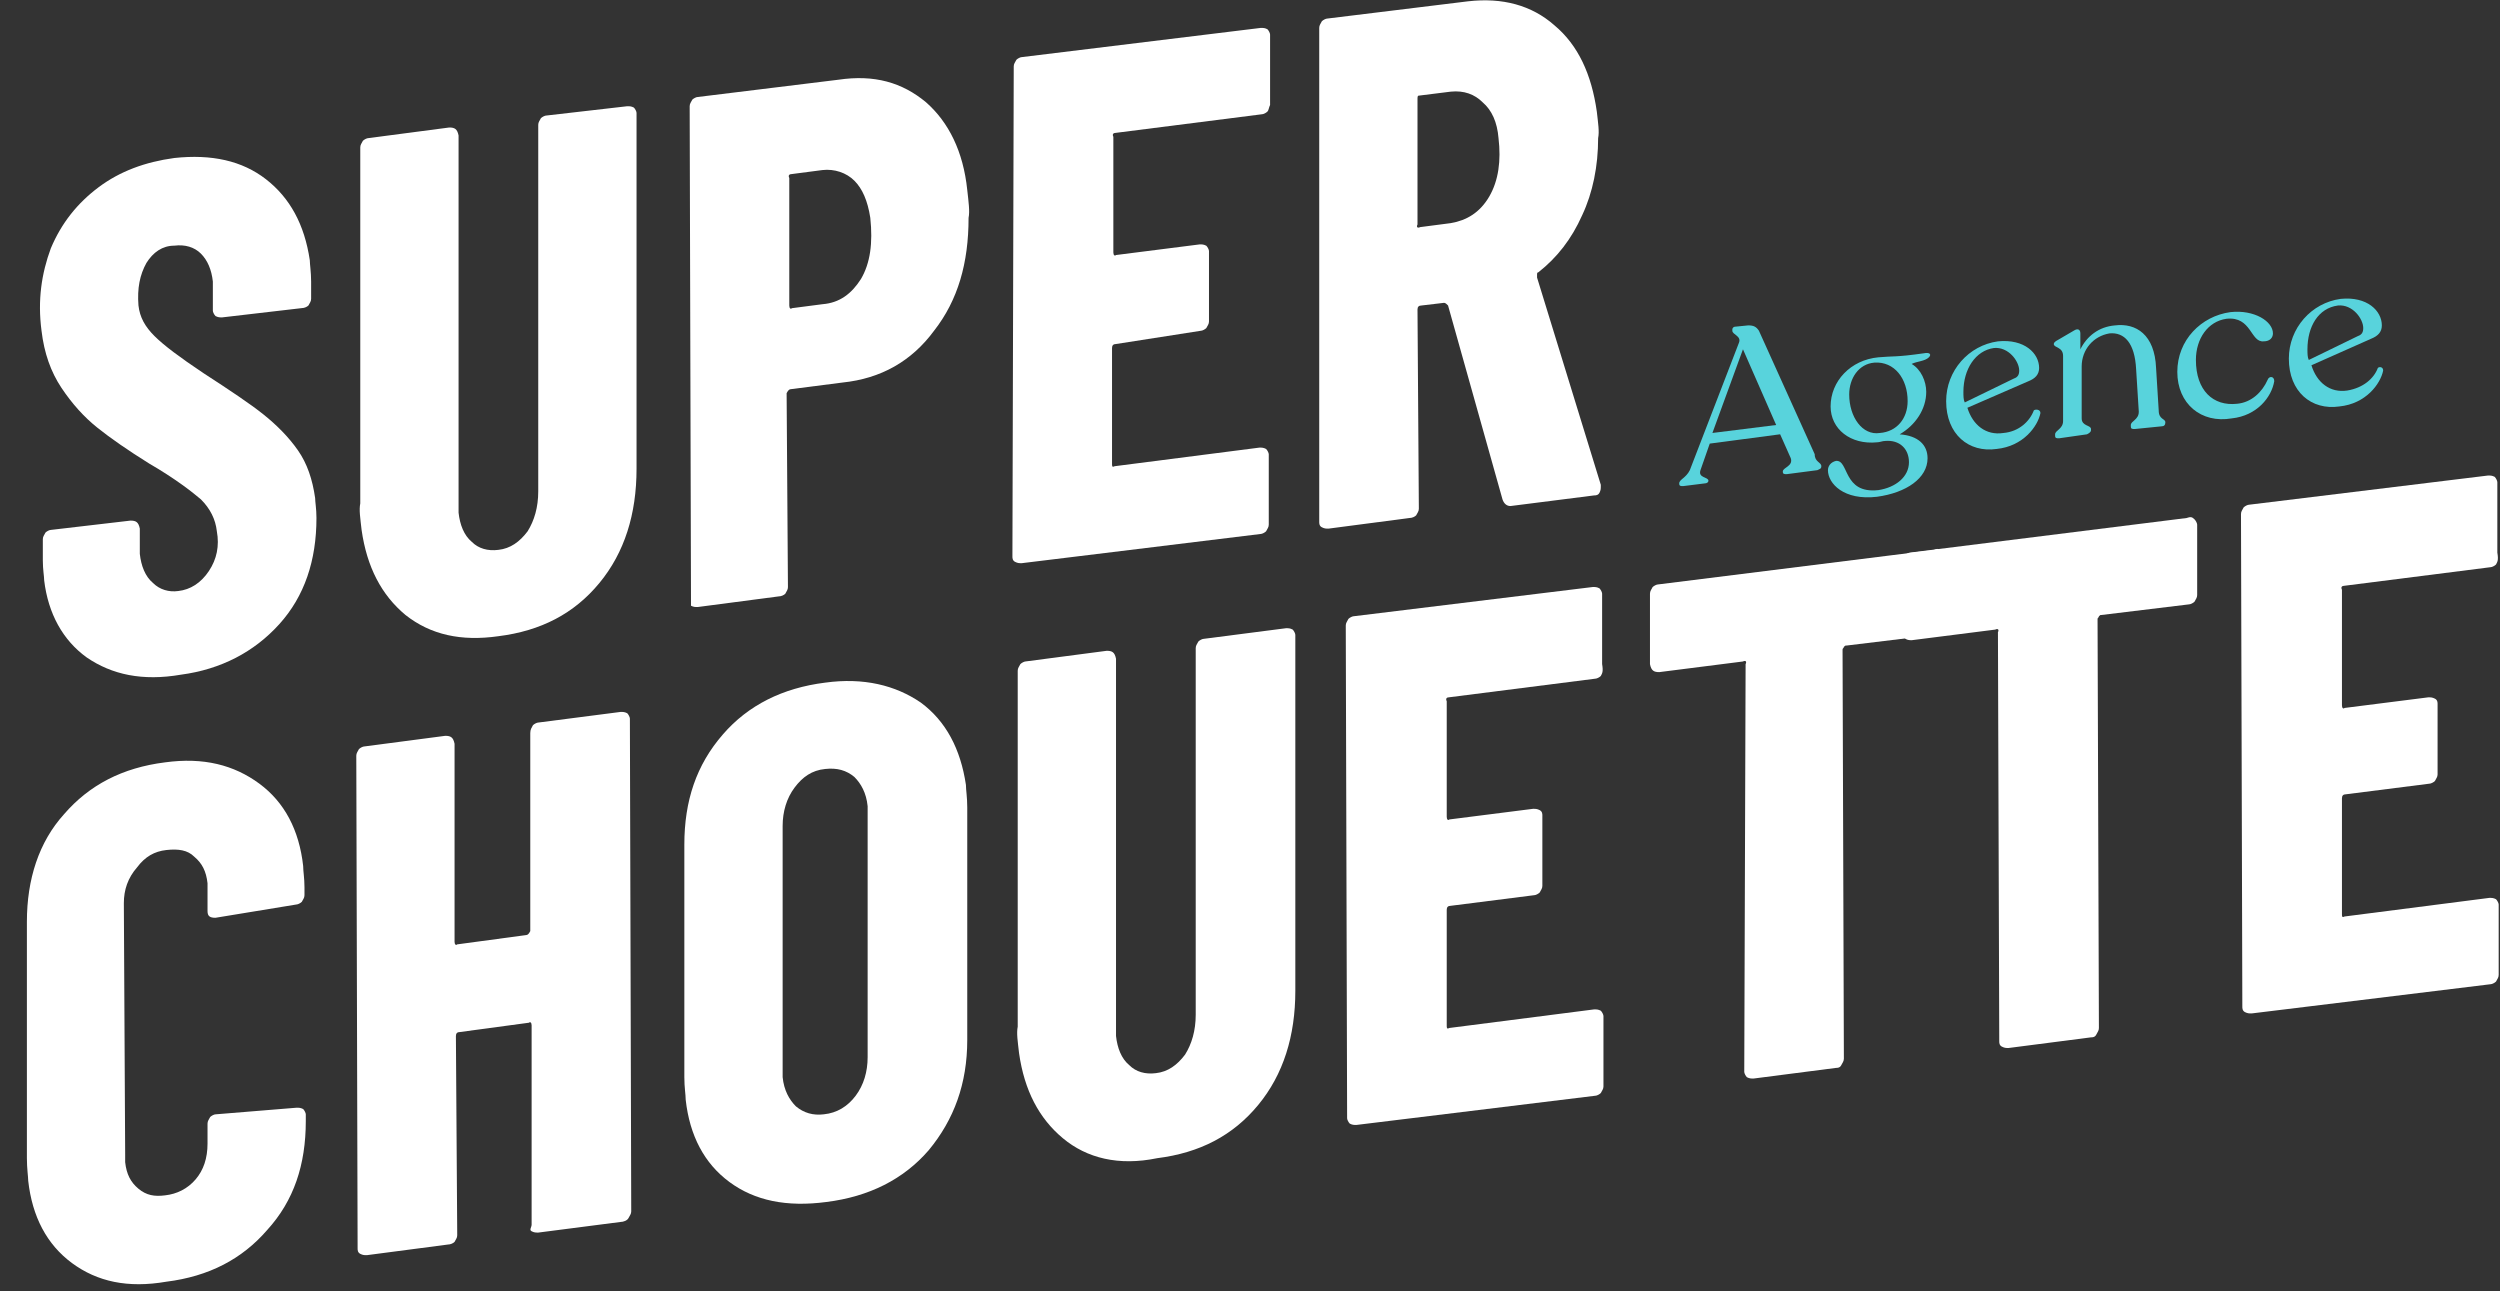
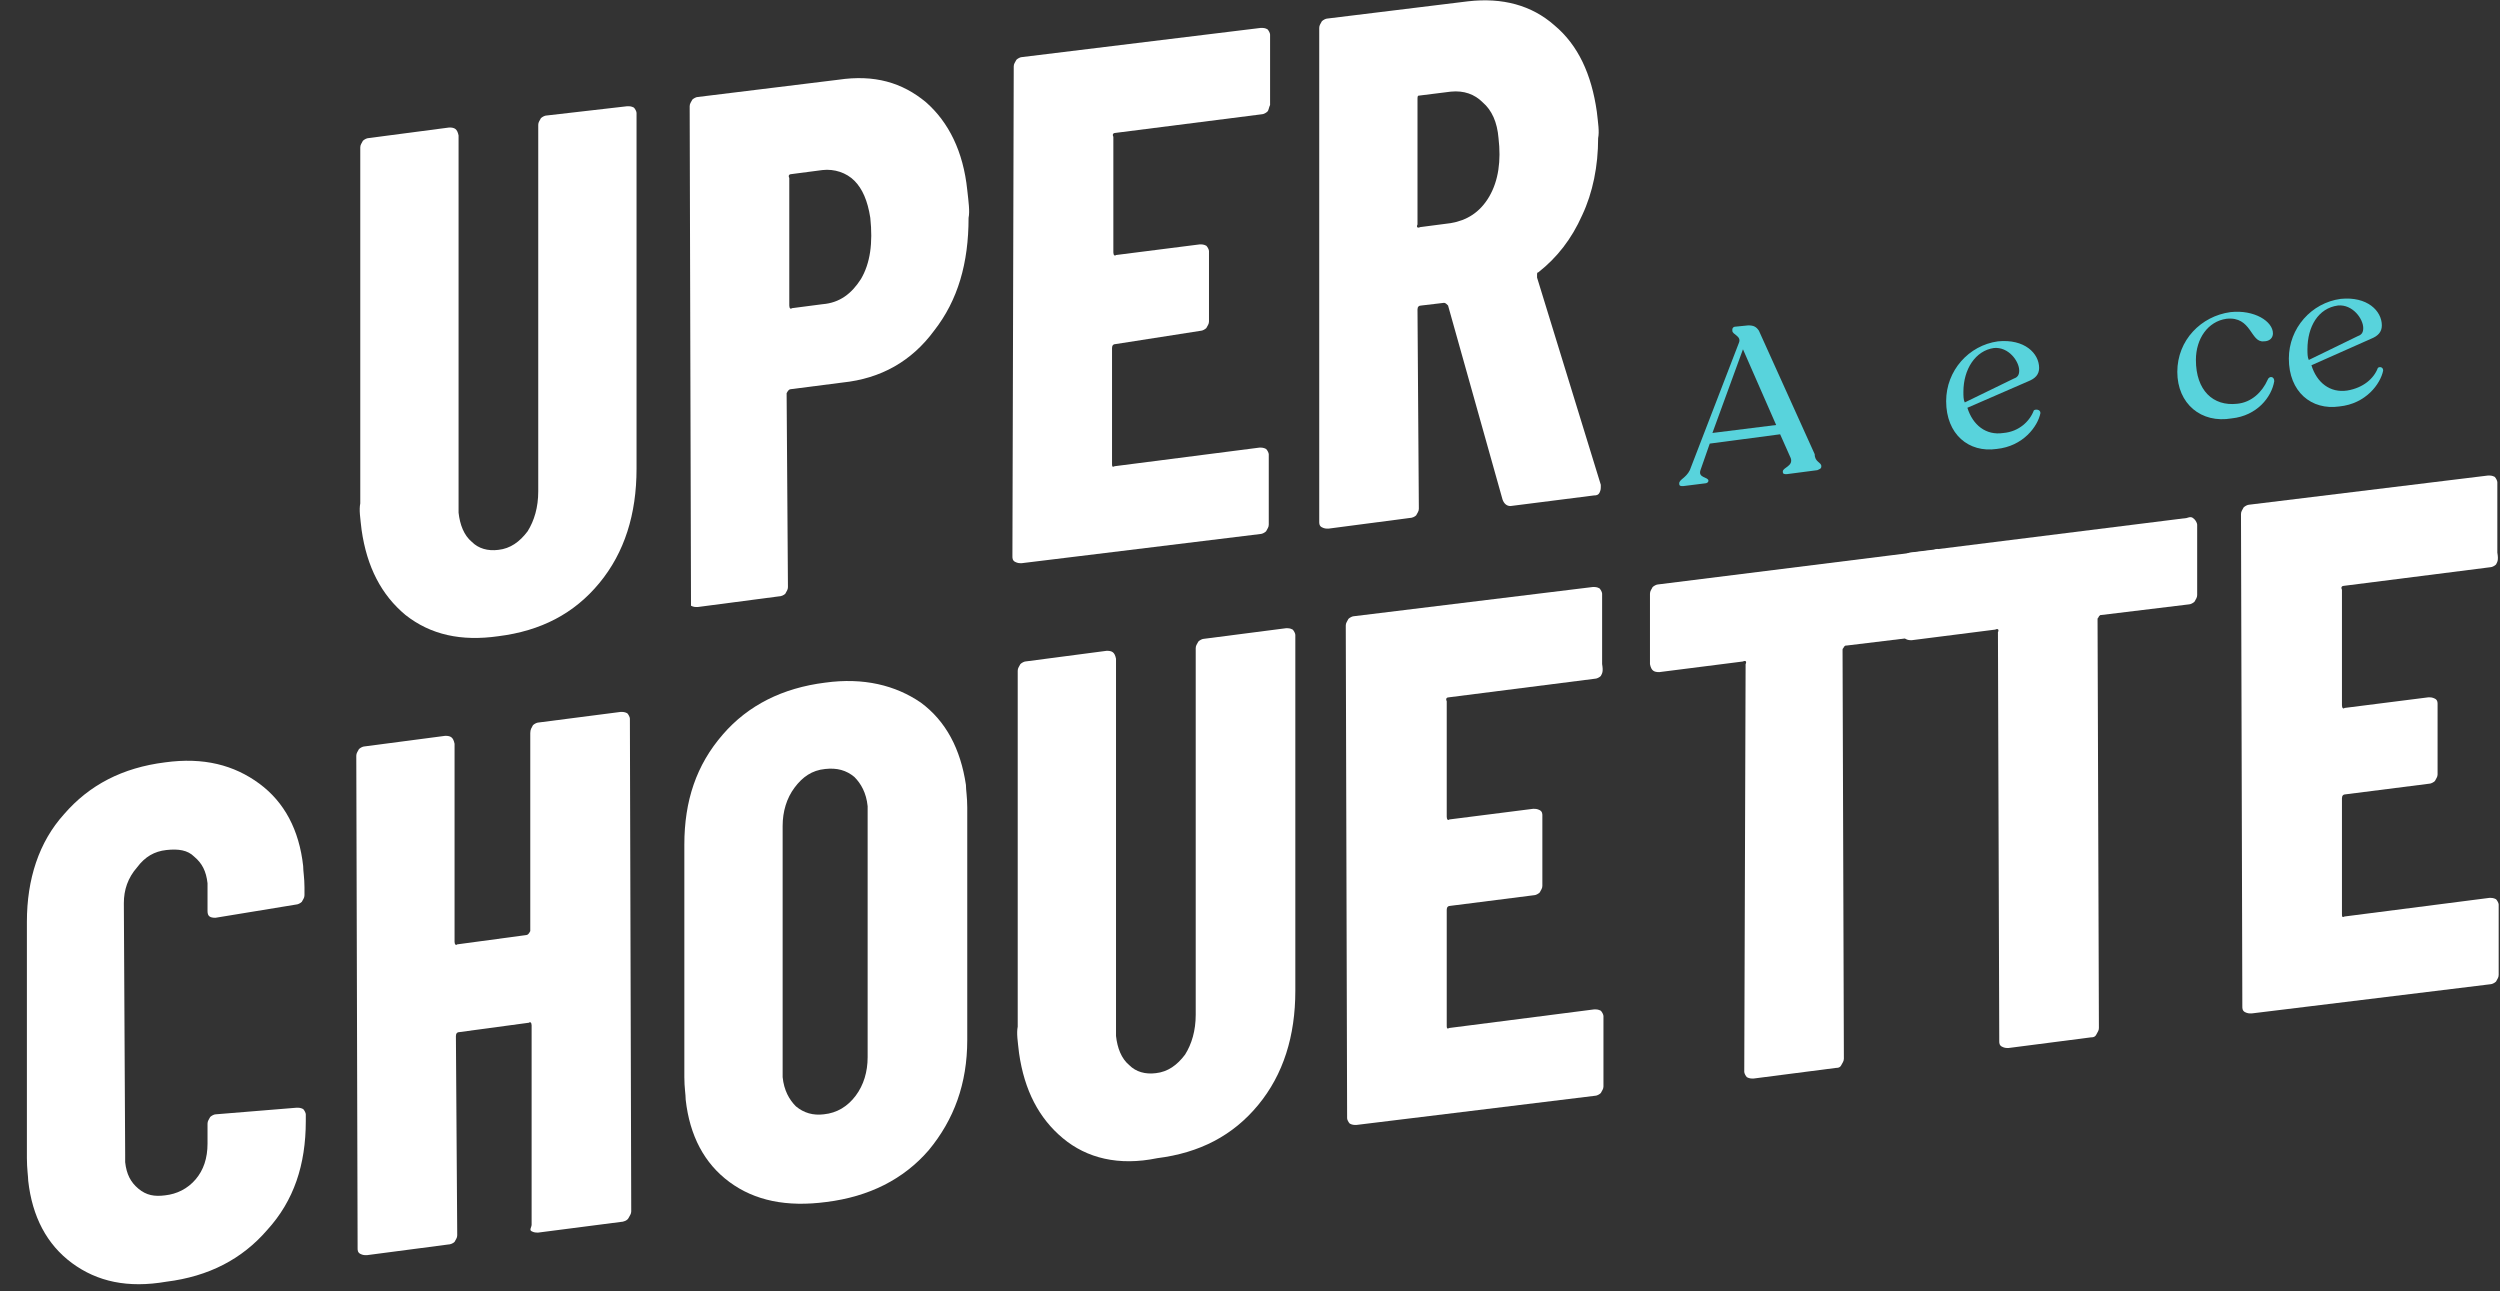
<svg xmlns="http://www.w3.org/2000/svg" width="91" height="47" viewBox="0 0 91 47" fill="none">
  <rect x="0" y="0" width="91" height="47" fill="#333333" stroke="none" />
  <g clip-path="url(#clip0_1050_24911)">
-     <path d="M3.155 23.93C2.285 23.301 1.753 22.334 1.608 21.126C1.608 20.981 1.559 20.739 1.559 20.401V19.627C1.559 19.53 1.608 19.482 1.656 19.385C1.704 19.337 1.801 19.289 1.85 19.289L4.75 18.95C4.944 18.95 5.04 18.998 5.089 19.24V19.82C5.089 19.869 5.089 20.014 5.089 20.159C5.137 20.594 5.282 20.981 5.572 21.223C5.814 21.464 6.152 21.561 6.491 21.513C6.926 21.464 7.313 21.223 7.603 20.787C7.893 20.352 7.99 19.869 7.893 19.337C7.845 18.902 7.651 18.515 7.313 18.177C6.974 17.887 6.346 17.403 5.427 16.871C4.654 16.388 4.025 15.953 3.542 15.566C3.058 15.179 2.623 14.696 2.236 14.116C1.85 13.535 1.608 12.858 1.511 12.037C1.366 10.925 1.511 9.958 1.85 9.039C2.236 8.12 2.816 7.395 3.59 6.815C4.364 6.235 5.282 5.896 6.346 5.751C7.7 5.606 8.811 5.848 9.682 6.525C10.552 7.202 11.084 8.169 11.277 9.474C11.277 9.619 11.325 9.909 11.325 10.248V10.876C11.325 10.973 11.277 11.021 11.229 11.118C11.181 11.166 11.084 11.215 10.987 11.215L8.086 11.553C7.99 11.553 7.941 11.553 7.845 11.505C7.796 11.456 7.748 11.36 7.748 11.311V10.586C7.748 10.538 7.748 10.393 7.748 10.248C7.7 9.813 7.554 9.474 7.313 9.232C7.071 8.991 6.733 8.894 6.346 8.942C5.911 8.942 5.572 9.184 5.33 9.571C5.089 10.006 4.992 10.489 5.04 11.118C5.089 11.553 5.282 11.892 5.621 12.23C5.959 12.568 6.539 13.004 7.409 13.584C8.376 14.212 9.102 14.696 9.585 15.082C10.069 15.469 10.504 15.904 10.842 16.388C11.181 16.871 11.374 17.451 11.471 18.128C11.471 18.273 11.519 18.515 11.519 18.854C11.519 20.401 11.084 21.706 10.165 22.721C9.247 23.736 8.038 24.365 6.588 24.558C5.185 24.8 4.073 24.558 3.155 23.93Z" fill="white" />
    <path d="M14.758 22.384C13.887 21.659 13.355 20.644 13.162 19.29C13.114 18.855 13.065 18.565 13.114 18.323V5.366C13.114 5.269 13.162 5.221 13.21 5.124C13.259 5.076 13.355 5.028 13.404 5.028L16.353 4.641C16.546 4.641 16.643 4.689 16.692 4.931V18.275C16.692 18.371 16.692 18.468 16.692 18.661C16.74 19.096 16.885 19.483 17.175 19.725C17.417 19.967 17.755 20.064 18.142 20.015C18.577 19.967 18.915 19.725 19.206 19.338C19.447 18.951 19.592 18.468 19.592 17.888V4.544C19.592 4.447 19.641 4.399 19.689 4.302C19.737 4.254 19.834 4.206 19.882 4.206L22.831 3.867C22.928 3.867 22.977 3.867 23.073 3.916C23.122 3.964 23.17 4.061 23.17 4.109V17.066C23.17 18.71 22.735 20.112 21.816 21.224C20.898 22.336 19.689 22.964 18.142 23.158C16.788 23.351 15.676 23.109 14.758 22.384Z" fill="white" />
    <path d="M33.709 3.724C34.531 4.449 35.063 5.513 35.208 6.915C35.256 7.35 35.305 7.689 35.256 7.93C35.256 9.574 34.87 10.928 33.999 12.04C33.178 13.152 32.066 13.78 30.663 13.925L28.778 14.167C28.73 14.167 28.681 14.215 28.633 14.312L28.681 21.371C28.681 21.467 28.633 21.516 28.584 21.613C28.536 21.661 28.439 21.709 28.343 21.709L25.394 22.096C25.297 22.096 25.249 22.096 25.152 22.048C25.152 21.951 25.152 21.903 25.152 21.806L25.104 3.869C25.104 3.772 25.152 3.724 25.2 3.627C25.249 3.579 25.345 3.531 25.394 3.531L30.518 2.902C31.824 2.709 32.839 2.999 33.709 3.724ZM31.34 10.154C31.679 9.574 31.775 8.849 31.679 7.93C31.582 7.302 31.389 6.867 31.099 6.577C30.808 6.286 30.373 6.141 29.938 6.19L28.826 6.335C28.73 6.335 28.681 6.383 28.73 6.48V11.121C28.73 11.218 28.778 11.266 28.826 11.218L29.938 11.073C30.567 11.024 31.002 10.686 31.34 10.154Z" fill="white" />
    <path d="M46.134 4.061C46.086 4.11 45.989 4.158 45.941 4.158L40.623 4.835C40.526 4.835 40.478 4.883 40.526 4.98V9.186C40.526 9.283 40.574 9.331 40.623 9.283L43.669 8.896C43.765 8.896 43.813 8.896 43.91 8.945C43.959 8.993 44.007 9.09 44.007 9.138V11.7C44.007 11.797 43.959 11.845 43.91 11.942C43.862 11.99 43.765 12.039 43.717 12.039L40.623 12.522C40.526 12.522 40.478 12.571 40.478 12.667V16.873C40.478 16.97 40.478 17.018 40.574 16.97L45.844 16.293C45.941 16.293 45.989 16.293 46.086 16.342C46.134 16.39 46.183 16.487 46.183 16.535V19.097C46.183 19.194 46.134 19.242 46.086 19.339C46.038 19.387 45.941 19.436 45.892 19.436L37.19 20.5C37.093 20.5 37.045 20.5 36.948 20.451C36.852 20.403 36.852 20.306 36.852 20.258L36.9 2.418C36.9 2.321 36.948 2.273 36.997 2.176C37.045 2.128 37.142 2.079 37.19 2.079L45.892 1.016C45.989 1.016 46.038 1.016 46.134 1.064C46.183 1.112 46.231 1.209 46.231 1.257V3.82C46.183 3.916 46.183 4.013 46.134 4.061Z" fill="white" />
    <path d="M54.691 18.178L52.709 11.12C52.661 11.071 52.612 11.023 52.564 11.023L51.742 11.12C51.646 11.12 51.597 11.168 51.597 11.264L51.646 18.517C51.646 18.613 51.597 18.662 51.549 18.758C51.501 18.807 51.404 18.855 51.307 18.855L48.358 19.242C48.261 19.242 48.213 19.242 48.116 19.193C48.02 19.145 48.02 19.048 48.02 19V1.015C48.02 0.918 48.068 0.87 48.116 0.773C48.165 0.725 48.261 0.676 48.31 0.676L53.434 0.048C54.691 -0.097 55.755 0.193 56.577 0.918C57.447 1.643 57.931 2.707 58.124 4.061C58.172 4.496 58.221 4.786 58.172 5.028C58.172 6.043 57.979 7.01 57.592 7.832C57.206 8.702 56.674 9.379 55.997 9.911C55.949 9.911 55.949 9.959 55.949 10.008C55.949 10.056 55.949 10.056 55.949 10.104L58.269 17.646V17.695C58.269 17.791 58.269 17.84 58.221 17.936C58.172 18.033 58.076 18.033 58.027 18.033L54.981 18.42C54.837 18.42 54.74 18.323 54.691 18.178ZM51.597 3.626V8.17C51.549 8.267 51.597 8.315 51.694 8.267L52.806 8.122C53.386 8.025 53.87 7.735 54.208 7.155C54.546 6.575 54.643 5.85 54.546 5.028C54.498 4.448 54.305 4.012 53.966 3.722C53.676 3.432 53.289 3.287 52.806 3.336L51.646 3.481C51.597 3.481 51.597 3.529 51.597 3.626Z" fill="white" />
    <path d="M2.622 45.977C1.704 45.3 1.172 44.285 1.027 42.98C1.027 42.834 0.979 42.544 0.979 42.158V33.552C0.979 32.005 1.414 30.651 2.332 29.636C3.251 28.572 4.46 27.944 6.007 27.75C7.409 27.557 8.521 27.847 9.439 28.524C10.358 29.201 10.89 30.216 11.035 31.521C11.035 31.715 11.083 31.956 11.083 32.295V32.585C11.083 32.682 11.035 32.73 10.986 32.827C10.938 32.875 10.841 32.923 10.793 32.923L7.844 33.407C7.65 33.407 7.554 33.358 7.554 33.165V32.488C7.554 32.44 7.554 32.295 7.554 32.15C7.505 31.715 7.36 31.425 7.07 31.183C6.829 30.941 6.49 30.893 6.055 30.941C5.62 30.989 5.281 31.183 4.991 31.57C4.653 31.956 4.508 32.392 4.508 32.875L4.556 42.013C4.556 42.061 4.556 42.158 4.556 42.303C4.605 42.738 4.75 43.028 5.04 43.27C5.33 43.511 5.62 43.56 6.007 43.511C6.442 43.463 6.829 43.27 7.119 42.931C7.409 42.593 7.554 42.158 7.554 41.626V40.901C7.554 40.804 7.602 40.756 7.65 40.659C7.699 40.611 7.795 40.562 7.844 40.562L10.793 40.321C10.89 40.321 10.938 40.321 11.035 40.369C11.083 40.417 11.131 40.514 11.131 40.562V40.804C11.131 42.399 10.696 43.705 9.729 44.768C8.811 45.832 7.602 46.461 6.055 46.654C4.653 46.896 3.541 46.654 2.622 45.977Z" fill="white" />
    <path d="M19.399 26.398C19.447 26.349 19.544 26.301 19.592 26.301L22.59 25.914C22.686 25.914 22.735 25.914 22.832 25.962C22.88 26.011 22.928 26.108 22.928 26.156L22.977 44.093C22.977 44.189 22.928 44.238 22.88 44.334C22.832 44.431 22.686 44.479 22.59 44.479L19.592 44.866C19.496 44.866 19.447 44.866 19.351 44.818C19.254 44.769 19.351 44.673 19.351 44.576V37.324C19.351 37.227 19.302 37.179 19.254 37.227L16.74 37.566C16.643 37.566 16.595 37.614 16.595 37.711L16.643 44.963C16.643 45.059 16.595 45.108 16.546 45.205C16.498 45.253 16.401 45.301 16.305 45.301L13.355 45.688C13.259 45.688 13.21 45.688 13.114 45.64C13.017 45.591 13.017 45.495 13.017 45.446L12.969 27.509C12.969 27.413 13.017 27.364 13.065 27.268C13.114 27.219 13.21 27.171 13.259 27.171L16.208 26.784C16.401 26.784 16.498 26.833 16.546 27.074V34.278C16.546 34.375 16.595 34.423 16.643 34.375L19.157 34.036C19.206 34.036 19.254 33.988 19.302 33.891V26.688C19.302 26.543 19.351 26.494 19.399 26.398Z" fill="white" />
    <path d="M26.554 43.027C25.635 42.35 25.104 41.335 24.959 40.029C24.959 39.836 24.91 39.594 24.91 39.207V30.747C24.91 29.151 25.345 27.846 26.312 26.734C27.231 25.67 28.488 25.042 30.035 24.848C31.437 24.655 32.597 24.945 33.516 25.573C34.434 26.25 34.966 27.266 35.16 28.571C35.16 28.764 35.208 29.006 35.208 29.393V37.854C35.208 39.449 34.725 40.755 33.806 41.867C32.887 42.93 31.63 43.559 30.083 43.752C28.633 43.945 27.473 43.704 26.554 43.027ZM31.147 39.884C31.437 39.498 31.582 39.014 31.582 38.482V29.683C31.582 29.635 31.582 29.49 31.582 29.345C31.534 28.861 31.34 28.523 31.099 28.281C30.808 28.039 30.47 27.942 30.035 27.991C29.552 28.039 29.213 28.281 28.923 28.668C28.633 29.055 28.488 29.538 28.488 30.07V38.869C28.488 38.917 28.488 39.062 28.488 39.207C28.536 39.691 28.73 40.029 28.971 40.271C29.261 40.513 29.6 40.609 29.987 40.561C30.47 40.513 30.857 40.271 31.147 39.884Z" fill="white" />
    <path d="M38.689 41.432C37.819 40.707 37.287 39.692 37.094 38.338C37.045 37.903 36.997 37.613 37.045 37.371V24.414C37.045 24.318 37.094 24.269 37.142 24.173C37.191 24.124 37.287 24.076 37.336 24.076L40.285 23.689C40.478 23.689 40.575 23.737 40.623 23.979V37.323C40.623 37.42 40.623 37.516 40.623 37.71C40.671 38.145 40.816 38.532 41.107 38.773C41.348 39.015 41.687 39.112 42.074 39.063C42.509 39.015 42.847 38.773 43.137 38.387C43.379 38 43.524 37.516 43.524 36.936V23.592C43.524 23.496 43.572 23.447 43.621 23.351C43.669 23.302 43.766 23.254 43.814 23.254L46.812 22.867C46.908 22.867 46.957 22.867 47.053 22.916C47.102 22.964 47.15 23.061 47.15 23.109V36.066C47.15 37.71 46.715 39.112 45.796 40.224C44.878 41.336 43.669 41.964 42.122 42.158C40.72 42.448 39.559 42.158 38.689 41.432Z" fill="white" />
    <path d="M58.269 24.606C58.221 24.655 58.124 24.703 58.076 24.703L52.757 25.38C52.661 25.38 52.612 25.428 52.661 25.525V29.731C52.661 29.828 52.709 29.876 52.757 29.828L55.803 29.441C55.9 29.441 55.948 29.441 56.045 29.489C56.142 29.538 56.142 29.634 56.142 29.683V32.245C56.142 32.342 56.093 32.39 56.045 32.487C55.997 32.535 55.9 32.584 55.852 32.584L52.806 32.971C52.709 32.971 52.661 33.019 52.661 33.115V37.322C52.661 37.418 52.661 37.467 52.757 37.418L58.027 36.742C58.124 36.742 58.172 36.742 58.269 36.79C58.317 36.838 58.366 36.935 58.366 36.983V39.546C58.366 39.642 58.317 39.691 58.269 39.787C58.221 39.836 58.124 39.884 58.076 39.884L49.373 40.948C49.276 40.948 49.228 40.948 49.131 40.899C49.083 40.851 49.035 40.754 49.035 40.706L48.986 22.769C48.986 22.673 49.035 22.624 49.083 22.527C49.131 22.479 49.228 22.431 49.276 22.431L57.979 21.367C58.076 21.367 58.124 21.367 58.221 21.416C58.269 21.464 58.317 21.561 58.317 21.609V24.171C58.366 24.461 58.317 24.51 58.269 24.606Z" fill="white" />
    <path d="M70.598 20.017C70.647 20.065 70.695 20.162 70.695 20.21V22.773C70.695 22.869 70.647 22.918 70.598 23.014C70.55 23.063 70.453 23.111 70.405 23.111L67.214 23.498C67.166 23.498 67.166 23.498 67.117 23.546C67.117 23.594 67.069 23.594 67.069 23.643L67.117 38.534C67.117 38.63 67.069 38.679 67.021 38.775C66.972 38.872 66.876 38.872 66.827 38.872L63.83 39.259C63.733 39.259 63.685 39.259 63.588 39.211C63.54 39.162 63.491 39.066 63.491 39.017L63.54 24.175C63.588 24.078 63.54 24.029 63.443 24.078L60.397 24.465C60.204 24.465 60.107 24.416 60.059 24.175V21.612C60.059 21.515 60.107 21.467 60.155 21.37C60.204 21.322 60.3 21.274 60.349 21.274L70.405 20.017C70.502 19.968 70.55 19.968 70.598 20.017Z" fill="white" />
    <path d="M79.88 18.904C79.929 18.953 79.977 19.049 79.977 19.098V21.66C79.977 21.757 79.929 21.805 79.88 21.902C79.832 21.95 79.736 21.998 79.687 21.998L76.496 22.385C76.448 22.385 76.448 22.385 76.4 22.434C76.4 22.482 76.351 22.482 76.351 22.53L76.4 37.421C76.4 37.518 76.351 37.566 76.303 37.663C76.254 37.76 76.158 37.76 76.109 37.76L73.112 38.147C73.015 38.147 72.967 38.147 72.87 38.098C72.773 38.05 72.773 37.953 72.773 37.905L72.725 23.014C72.773 22.917 72.725 22.869 72.628 22.917L69.583 23.304C69.389 23.304 69.293 23.256 69.244 23.014V20.451C69.244 20.355 69.293 20.306 69.341 20.21C69.389 20.161 69.486 20.113 69.534 20.113L79.59 18.856C79.736 18.808 79.784 18.808 79.88 18.904Z" fill="white" />
    <path d="M90.855 20.548C90.807 20.596 90.71 20.645 90.662 20.645L85.343 21.321C85.247 21.321 85.198 21.37 85.247 21.466V25.673C85.247 25.769 85.295 25.818 85.343 25.769L88.389 25.383C88.486 25.383 88.534 25.383 88.631 25.431C88.728 25.479 88.728 25.576 88.728 25.624V28.187C88.728 28.283 88.679 28.332 88.631 28.428C88.583 28.477 88.486 28.525 88.438 28.525L85.392 28.912C85.295 28.912 85.247 28.96 85.247 29.057V33.263C85.247 33.36 85.247 33.408 85.343 33.36L90.613 32.683C90.71 32.683 90.758 32.683 90.855 32.731C90.903 32.78 90.952 32.876 90.952 32.925V35.487C90.952 35.584 90.903 35.632 90.855 35.729C90.807 35.777 90.71 35.825 90.662 35.825L81.959 36.889C81.862 36.889 81.814 36.889 81.717 36.841C81.621 36.792 81.621 36.696 81.621 36.647L81.572 18.711C81.572 18.614 81.621 18.566 81.669 18.469C81.717 18.421 81.814 18.372 81.862 18.372L90.565 17.309C90.662 17.309 90.71 17.309 90.807 17.357C90.855 17.405 90.903 17.502 90.903 17.55V20.113C90.952 20.403 90.903 20.451 90.855 20.548Z" fill="white" />
    <path d="M66.296 16.968C66.296 17.065 66.248 17.065 66.151 17.114L65.039 17.259C64.942 17.259 64.894 17.259 64.894 17.162C64.894 17.017 65.281 16.968 65.184 16.678L64.797 15.808L62.235 16.147L61.897 17.114C61.8 17.404 62.187 17.355 62.187 17.5C62.187 17.549 62.138 17.597 62.042 17.597L61.268 17.694C61.171 17.694 61.123 17.694 61.123 17.597C61.123 17.452 61.365 17.404 61.51 17.114L63.299 12.472C63.395 12.23 63.057 12.182 63.057 12.037V11.989C63.057 11.94 63.105 11.892 63.154 11.892L63.637 11.844C63.831 11.844 63.927 11.892 64.024 12.037L66.055 16.533C66.055 16.823 66.296 16.823 66.296 16.968ZM64.652 15.47L63.444 12.714L62.332 15.76L64.652 15.47Z" fill="#58D3DC" />
-     <path d="M70.212 13.006C70.066 13.151 69.776 13.151 69.583 13.247C69.921 13.441 70.115 13.876 70.115 14.263C70.115 14.891 69.728 15.471 69.148 15.81C69.825 15.858 70.163 16.197 70.163 16.68C70.163 17.405 69.39 17.937 68.326 18.082C67.117 18.227 66.537 17.599 66.537 17.115C66.537 16.97 66.634 16.825 66.827 16.777C67.311 16.728 67.069 17.985 68.374 17.84C69.003 17.744 69.486 17.357 69.486 16.825C69.486 16.341 69.148 16.003 68.616 16.051C68.519 16.051 68.423 16.1 68.326 16.1C67.359 16.197 66.634 15.616 66.634 14.794C66.634 13.876 67.359 13.102 68.374 13.006C68.906 12.957 69.003 13.006 70.018 12.861C70.26 12.812 70.308 12.909 70.212 13.006ZM69.438 14.601C69.438 13.779 68.954 13.151 68.229 13.199C67.649 13.247 67.311 13.779 67.311 14.359C67.311 15.181 67.794 15.858 68.423 15.761C69.051 15.713 69.438 15.229 69.438 14.601Z" fill="#58D3DC" />
    <path d="M74.272 15.036C74.176 15.52 73.644 16.245 72.677 16.342C71.662 16.487 70.84 15.81 70.84 14.601C70.84 13.489 71.662 12.571 72.725 12.425C73.692 12.329 74.224 12.861 74.224 13.393C74.224 13.634 74.079 13.779 73.837 13.876L71.613 14.843C71.807 15.471 72.29 15.858 72.919 15.761C73.499 15.713 73.886 15.326 74.031 14.94C74.079 14.891 74.272 14.891 74.272 15.036ZM71.468 14.263C71.468 14.408 71.468 14.553 71.517 14.649L73.305 13.779C73.451 13.731 73.499 13.634 73.499 13.489C73.499 13.151 73.112 12.619 72.58 12.667C71.903 12.764 71.468 13.441 71.468 14.263Z" fill="#58D3DC" />
-     <path d="M78.819 15.374C78.819 15.471 78.771 15.519 78.674 15.519L77.707 15.616C77.61 15.616 77.562 15.616 77.562 15.519V15.471C77.562 15.326 77.852 15.278 77.852 14.988L77.755 13.441C77.707 12.474 77.32 12.087 76.788 12.135C76.208 12.232 75.773 12.715 75.773 13.344V15.229C75.773 15.519 76.112 15.471 76.112 15.616V15.665C76.112 15.713 76.063 15.761 75.966 15.809L74.951 15.954C74.855 15.954 74.806 15.954 74.806 15.858V15.809C74.806 15.665 75.096 15.616 75.096 15.326V12.957C75.096 12.619 74.758 12.667 74.758 12.522C74.758 12.474 74.806 12.425 74.903 12.377L75.483 12.038C75.628 11.942 75.725 11.99 75.725 12.135V12.715C75.966 12.232 76.402 11.893 76.982 11.845C77.755 11.748 78.432 12.184 78.481 13.392L78.577 14.939C78.577 15.278 78.819 15.229 78.819 15.374Z" fill="#58D3DC" />
    <path d="M79.254 13.537C79.254 12.377 80.124 11.506 81.188 11.361C82.058 11.265 82.735 11.7 82.735 12.135C82.735 12.28 82.638 12.425 82.397 12.425C81.913 12.473 81.961 11.506 81.043 11.603C80.366 11.7 79.931 12.328 79.931 13.102C79.931 14.214 80.559 14.794 81.43 14.697C81.961 14.649 82.348 14.262 82.541 13.827C82.59 13.682 82.783 13.682 82.783 13.875C82.687 14.456 82.155 15.132 81.236 15.229C80.124 15.422 79.254 14.697 79.254 13.537Z" fill="#58D3DC" />
    <path d="M86.747 13.489C86.65 13.973 86.119 14.698 85.152 14.795C84.136 14.94 83.314 14.263 83.314 13.054C83.314 11.942 84.136 11.024 85.2 10.879C86.167 10.782 86.699 11.314 86.699 11.846C86.699 12.087 86.554 12.232 86.312 12.329L84.136 13.296C84.33 13.925 84.813 14.311 85.442 14.215C86.022 14.118 86.409 13.78 86.554 13.393C86.602 13.344 86.747 13.344 86.747 13.489ZM83.991 12.716C83.991 12.861 83.991 13.006 84.04 13.103L85.829 12.232C85.974 12.184 86.022 12.087 86.022 11.942C86.022 11.604 85.635 11.072 85.103 11.12C84.378 11.217 83.991 11.894 83.991 12.716Z" fill="#58D3DC" />
  </g>
  <defs>
    <clipPath id="clip0_1050_24911">
      <rect width="90.022" height="46.8" fill="white" transform="translate(0.979)" />
    </clipPath>
  </defs>
</svg>